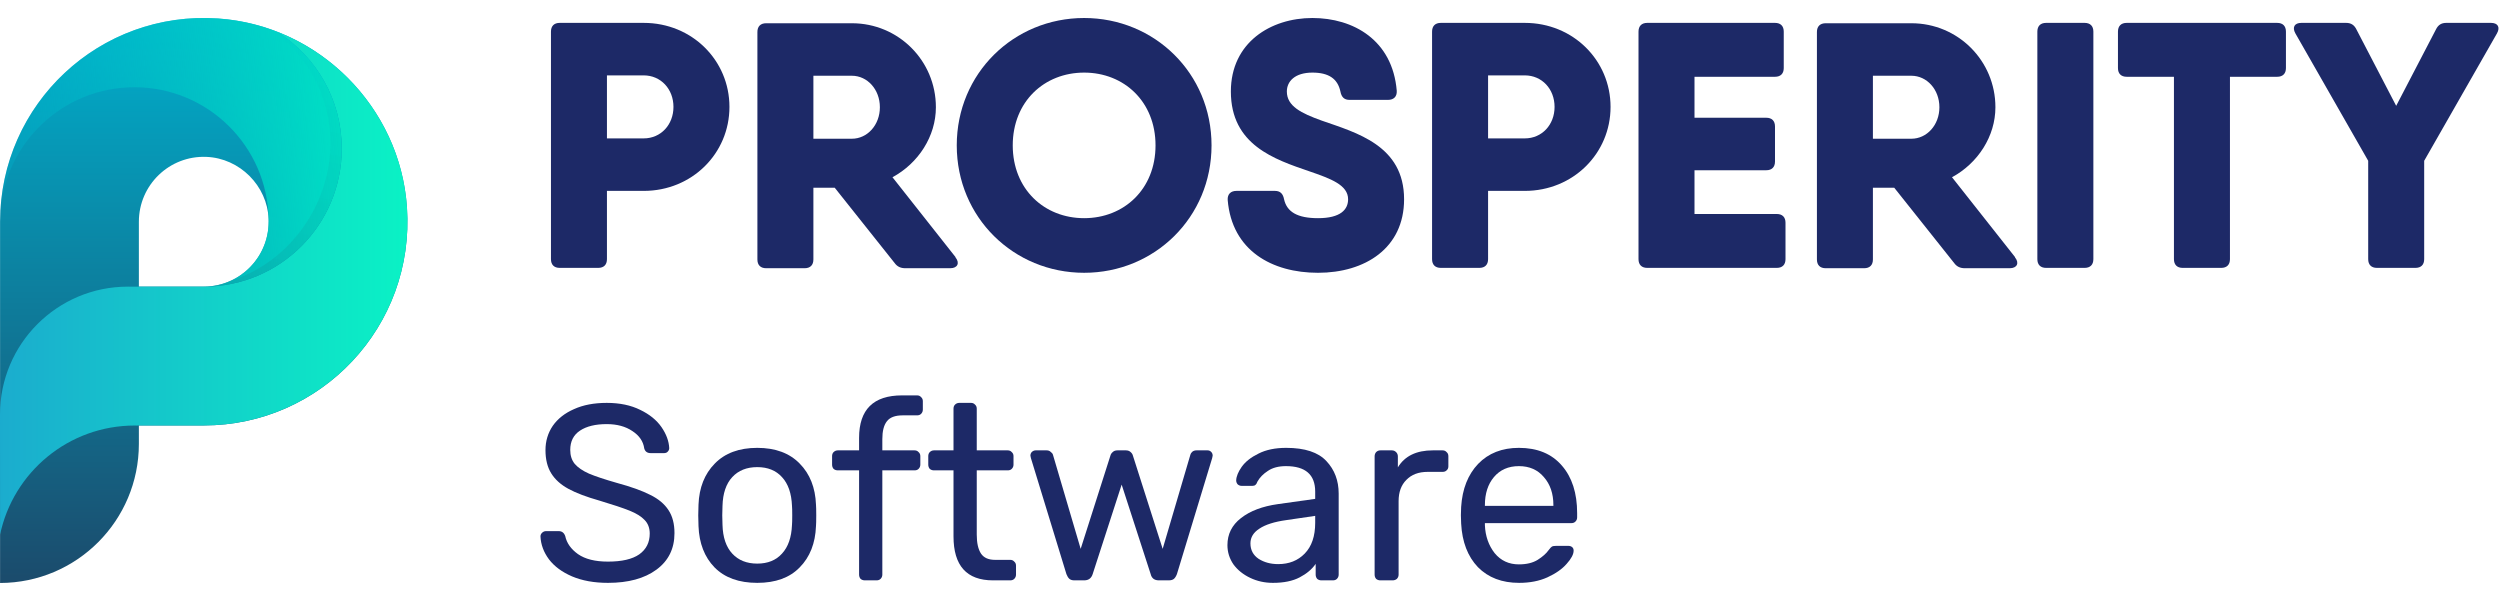
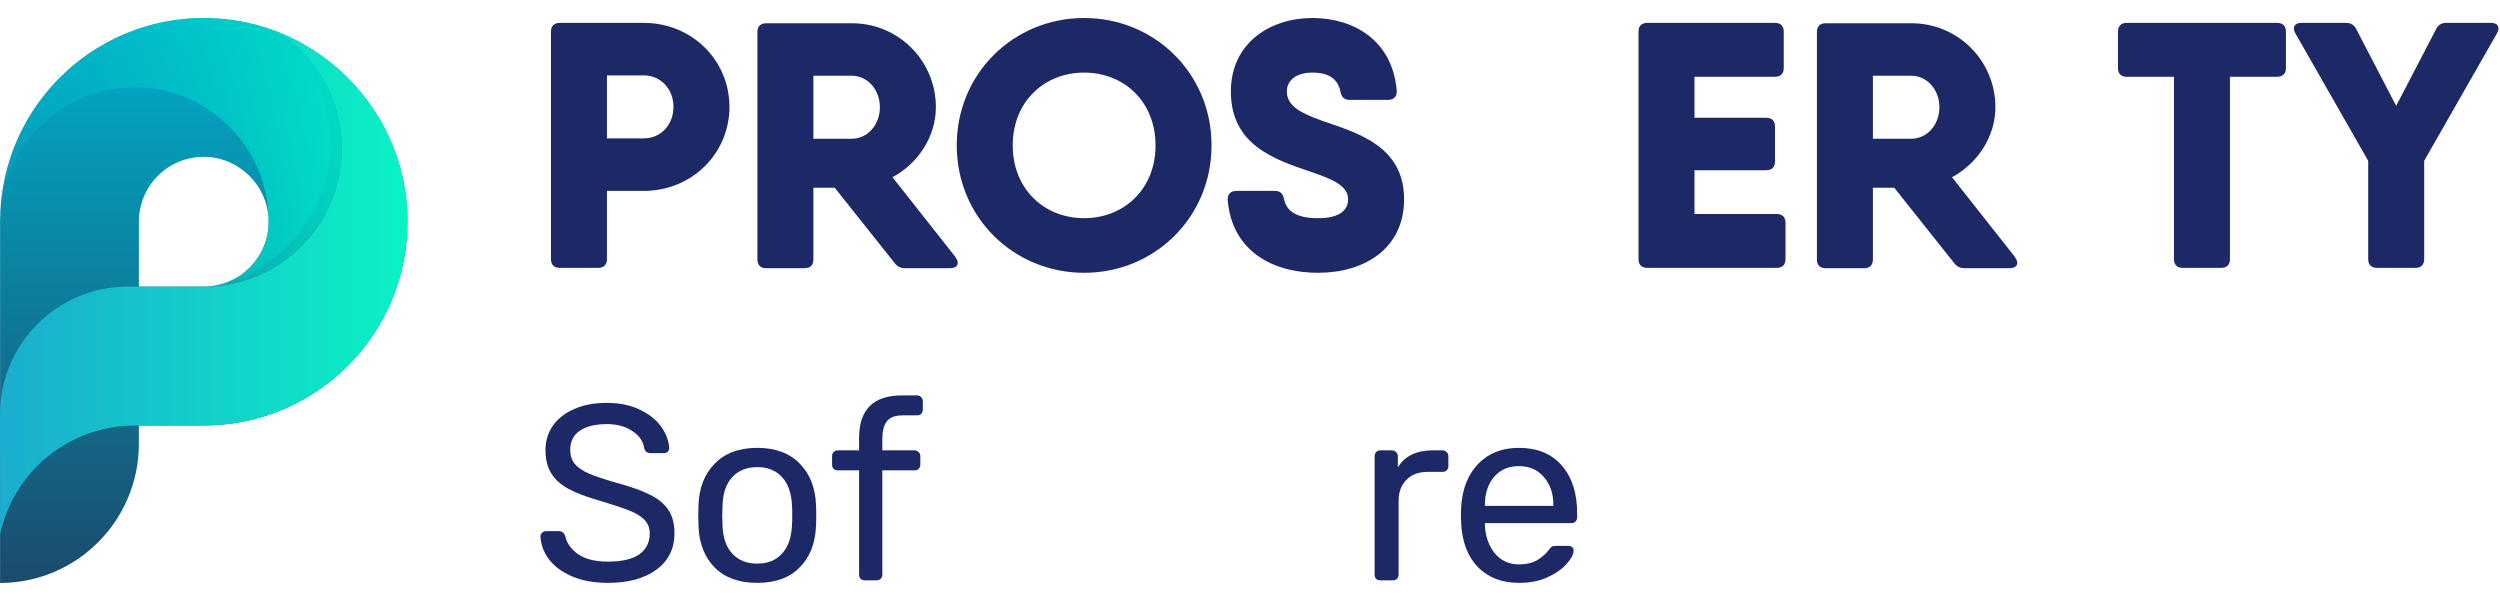
<svg xmlns="http://www.w3.org/2000/svg" width="104" height="25" viewBox="0 0 104 25" fill="none">
  <path d="M16.93 8.623C16.642 4.443 13.256 1.057 9.077 0.77C4.128 0.429 0.008 4.34 0.003 9.215H0.003L0.003 17.13C0.002 17.169 0 17.208 0 17.247L0.003 22.208V24.252C3.194 24.246 5.777 21.657 5.777 18.466V17.7L8.47 17.699C8.472 17.699 8.475 17.699 8.477 17.699C13.356 17.699 17.272 13.575 16.93 8.623ZM8.483 11.924V11.924H8.477H5.777V9.224H5.777C5.777 7.697 7.043 6.467 8.582 6.526C9.972 6.579 11.121 7.728 11.175 9.117C11.234 10.655 10.007 11.92 8.483 11.924Z" fill="url(#paint0_linear)" />
  <path d="M16.93 8.622C16.701 5.299 14.512 2.479 11.524 1.318C13.141 2.333 14.217 4.132 14.217 6.183C14.217 9.355 11.647 11.926 8.476 11.926C8.444 11.926 5.319 11.924 5.319 11.924C2.38 11.924 -0.002 14.307 9.94983e-07 17.246L0.003 22.24C0.549 19.648 2.849 17.702 5.603 17.702C5.628 17.702 5.652 17.703 5.677 17.704C5.71 17.703 5.743 17.699 5.777 17.699L8.47 17.698C8.472 17.698 8.474 17.698 8.477 17.698C13.356 17.698 17.272 13.575 16.93 8.622Z" fill="url(#paint1_linear)" />
  <path d="M5.591 3.629C8.64 3.629 11.117 6.072 11.175 9.108C11.175 9.111 11.176 9.114 11.176 9.117C11.176 9.122 11.175 9.127 11.175 9.132C11.176 9.16 11.178 9.188 11.178 9.217C11.178 9.219 11.178 9.221 11.178 9.224H11.174C11.174 10.712 9.972 11.92 8.484 11.923V11.924H8.478C8.478 11.924 8.445 11.926 8.476 11.926C11.648 11.926 14.218 9.355 14.218 6.184C14.218 4.132 13.142 2.334 11.525 1.318C10.755 1.019 9.933 0.828 9.077 0.769C4.23 0.436 0.179 4.184 0.012 8.92C0.166 5.972 2.605 3.629 5.591 3.629Z" fill="url(#paint2_linear)" />
  <path opacity="0.15" d="M14.16 5.375C14.099 4.945 13.99 4.531 13.839 4.137C13.804 4.045 13.766 3.953 13.726 3.863C13.684 3.768 13.64 3.674 13.593 3.581C13.514 3.427 13.429 3.277 13.337 3.131C13.294 3.062 13.249 2.995 13.203 2.928C13.114 2.801 13.022 2.676 12.924 2.556C12.9 2.527 12.877 2.498 12.853 2.469C12.472 2.021 12.024 1.632 11.524 1.318C11.442 1.286 11.357 1.26 11.274 1.231C12.767 2.268 13.745 3.992 13.745 5.947C13.745 8.572 11.984 10.945 9.58 11.686C9.245 11.837 8.874 11.922 8.483 11.923V11.924C8.483 11.924 8.449 11.926 8.465 11.926C8.471 11.926 8.475 11.926 8.476 11.926C11.647 11.926 14.218 9.355 14.218 6.184C14.218 5.909 14.197 5.639 14.16 5.375Z" fill="url(#paint3_linear)" />
  <path d="M26.778 0.952H25.249H23.284C23.051 0.952 22.92 1.083 22.92 1.316V10.78C22.92 11.013 23.051 11.144 23.284 11.144H24.885C25.118 11.144 25.249 11.013 25.249 10.78V7.941H26.778C28.787 7.941 30.345 6.383 30.345 4.447C30.345 2.51 28.787 0.952 26.778 0.952ZM26.778 5.757H25.249V3.136H26.778C27.491 3.136 28.016 3.704 28.016 4.447C28.016 5.189 27.491 5.757 26.778 5.757Z" fill="#1D2967" />
  <path d="M39.748 10.693L37.127 7.373C38.205 6.791 38.933 5.67 38.933 4.461C38.933 2.525 37.375 0.967 35.439 0.967H33.837H31.872C31.639 0.967 31.508 1.098 31.508 1.331V10.794C31.508 11.027 31.639 11.158 31.872 11.158H33.473C33.706 11.158 33.837 11.027 33.837 10.794V7.81H34.725L37.215 10.94C37.331 11.1 37.477 11.158 37.666 11.158H39.53C39.836 11.158 39.937 10.94 39.748 10.707V10.693ZM33.837 3.151H35.439C36.079 3.151 36.603 3.719 36.603 4.461C36.603 5.204 36.079 5.771 35.439 5.771H33.837V3.151Z" fill="#1D2967" />
  <path d="M45.1 11.348C48.027 11.348 50.4 9.047 50.4 6.048C50.4 3.049 48.027 0.749 45.1 0.749C42.174 0.749 39.801 3.049 39.801 6.048C39.801 9.047 42.174 11.348 45.1 11.348ZM45.1 9.076C43.441 9.076 42.13 7.868 42.13 6.048C42.13 4.228 43.441 3.02 45.1 3.02C46.76 3.02 48.07 4.228 48.07 6.048C48.07 7.868 46.76 9.076 45.1 9.076Z" fill="#1D2967" />
  <path d="M54.829 11.348C56.78 11.348 58.41 10.329 58.41 8.29C58.41 6.048 56.43 5.524 54.974 5.014C54.13 4.709 53.533 4.417 53.533 3.806C53.533 3.384 53.868 3.02 54.596 3.02C55.266 3.02 55.644 3.267 55.761 3.806C55.804 4.039 55.921 4.155 56.139 4.155H57.741C57.974 4.155 58.119 4.024 58.105 3.777C57.93 1.666 56.299 0.749 54.596 0.749C52.863 0.749 51.204 1.768 51.204 3.806C51.204 6.034 53.023 6.63 54.465 7.125C55.353 7.431 56.081 7.693 56.081 8.29C56.081 8.712 55.775 9.076 54.829 9.076C53.97 9.076 53.533 8.814 53.417 8.29C53.373 8.057 53.256 7.941 53.038 7.941H51.437C51.204 7.941 51.058 8.072 51.072 8.319C51.247 10.431 52.922 11.348 54.829 11.348Z" fill="#1D2967" />
-   <path d="M63.432 0.952H61.904H59.938C59.705 0.952 59.574 1.083 59.574 1.316V10.78C59.574 11.013 59.705 11.144 59.938 11.144H61.539C61.773 11.144 61.904 11.013 61.904 10.78V7.941H63.432C65.441 7.941 66.999 6.383 66.999 4.447C66.999 2.51 65.441 0.952 63.432 0.952ZM63.432 5.757H61.904V3.136H63.432C64.146 3.136 64.67 3.704 64.67 4.447C64.67 5.189 64.146 5.757 63.432 5.757Z" fill="#1D2967" />
  <path d="M73.913 8.902H70.491V7.082H73.476C73.709 7.082 73.84 6.951 73.84 6.718V5.262C73.84 5.029 73.709 4.898 73.476 4.898H70.491V3.194H73.84C74.073 3.194 74.204 3.063 74.204 2.831V1.316C74.204 1.083 74.073 0.952 73.84 0.952H70.491H68.526C68.293 0.952 68.162 1.083 68.162 1.316V10.78C68.162 11.013 68.293 11.144 68.526 11.144H68.89H73.913C74.146 11.144 74.277 11.013 74.277 10.78V9.266C74.277 9.033 74.146 8.902 73.913 8.902Z" fill="#1D2967" />
  <path d="M83.824 10.693L81.203 7.373C82.281 6.791 83.009 5.67 83.009 4.461C83.009 2.525 81.451 0.967 79.514 0.967H77.913H75.948C75.715 0.967 75.584 1.098 75.584 1.331V10.794C75.584 11.027 75.715 11.158 75.948 11.158H77.549C77.782 11.158 77.913 11.027 77.913 10.794V7.81H78.801L81.291 10.94C81.407 11.1 81.553 11.158 81.742 11.158H83.606C83.911 11.158 84.013 10.94 83.824 10.707V10.693ZM77.913 3.151H79.514C80.155 3.151 80.679 3.719 80.679 4.461C80.679 5.204 80.155 5.771 79.514 5.771H77.913V3.151Z" fill="#1D2967" />
-   <path d="M84.754 1.316V10.78C84.754 11.013 84.885 11.144 85.118 11.144H86.72C86.953 11.144 87.084 11.013 87.084 10.78V1.316C87.084 1.083 86.953 0.952 86.72 0.952H85.118C84.885 0.952 84.754 1.083 84.754 1.316Z" fill="#1D2967" />
  <path d="M94.731 0.952H92.766H88.471C88.238 0.952 88.107 1.083 88.107 1.316V2.831C88.107 3.063 88.238 3.194 88.471 3.194H90.436V10.78C90.436 11.013 90.567 11.144 90.8 11.144H92.402C92.635 11.144 92.766 11.013 92.766 10.78V3.194H94.731C94.964 3.194 95.095 3.063 95.095 2.831V1.316C95.095 1.083 94.964 0.952 94.731 0.952Z" fill="#1D2967" />
  <path d="M103.627 0.952H101.763C101.56 0.952 101.429 1.04 101.341 1.214L99.681 4.403L98.022 1.214C97.934 1.04 97.803 0.952 97.599 0.952H95.736C95.459 0.952 95.343 1.127 95.488 1.389L98.517 6.689V10.78C98.517 11.013 98.648 11.144 98.881 11.144H100.482C100.715 11.144 100.846 11.013 100.846 10.78V6.689L103.874 1.389C104.02 1.127 103.904 0.952 103.627 0.952Z" fill="#1D2967" />
  <path d="M25.292 24.247C24.717 24.247 24.218 24.157 23.795 23.977C23.379 23.797 23.06 23.561 22.838 23.27C22.616 22.971 22.498 22.653 22.484 22.313C22.484 22.257 22.505 22.209 22.547 22.167C22.595 22.119 22.651 22.095 22.713 22.095H23.244C23.375 22.095 23.465 22.164 23.514 22.302C23.576 22.594 23.753 22.843 24.044 23.051C24.342 23.259 24.758 23.363 25.292 23.363C25.868 23.363 26.301 23.263 26.592 23.062C26.883 22.854 27.029 22.566 27.029 22.198C27.029 21.963 26.956 21.772 26.811 21.627C26.672 21.481 26.464 21.353 26.187 21.242C25.909 21.131 25.493 20.992 24.939 20.826C24.398 20.673 23.968 20.51 23.649 20.337C23.33 20.164 23.091 19.949 22.932 19.692C22.772 19.436 22.692 19.113 22.692 18.725C22.692 18.351 22.793 18.014 22.994 17.716C23.202 17.418 23.497 17.186 23.878 17.02C24.259 16.846 24.713 16.76 25.24 16.76C25.781 16.76 26.245 16.857 26.634 17.051C27.022 17.238 27.317 17.477 27.518 17.768C27.719 18.059 27.826 18.351 27.84 18.642C27.84 18.697 27.819 18.746 27.778 18.788C27.743 18.829 27.691 18.85 27.622 18.85H27.07C26.925 18.85 26.835 18.784 26.8 18.652C26.759 18.361 26.596 18.122 26.311 17.935C26.027 17.741 25.67 17.643 25.24 17.643C24.769 17.643 24.398 17.734 24.128 17.914C23.857 18.094 23.722 18.361 23.722 18.715C23.722 18.95 23.784 19.145 23.909 19.297C24.041 19.45 24.238 19.585 24.502 19.703C24.765 19.814 25.15 19.942 25.656 20.087C26.245 20.247 26.71 20.413 27.05 20.587C27.39 20.753 27.642 20.964 27.809 21.221C27.975 21.471 28.058 21.789 28.058 22.178C28.058 22.823 27.809 23.329 27.31 23.696C26.811 24.064 26.138 24.247 25.292 24.247Z" fill="#1D2967" />
  <path d="M31.502 24.247C30.739 24.247 30.146 24.032 29.723 23.602C29.307 23.173 29.085 22.601 29.058 21.887L29.047 21.439L29.058 20.992C29.085 20.285 29.311 19.716 29.733 19.287C30.157 18.85 30.746 18.631 31.502 18.631C32.257 18.631 32.846 18.85 33.269 19.287C33.692 19.716 33.918 20.285 33.945 20.992C33.952 21.068 33.956 21.218 33.956 21.439C33.956 21.661 33.952 21.81 33.945 21.887C33.918 22.601 33.692 23.173 33.269 23.602C32.853 24.032 32.264 24.247 31.502 24.247ZM31.502 23.446C31.938 23.446 32.281 23.308 32.531 23.03C32.788 22.753 32.926 22.355 32.947 21.834C32.954 21.765 32.957 21.633 32.957 21.439C32.957 21.245 32.954 21.113 32.947 21.044C32.926 20.524 32.788 20.125 32.531 19.848C32.281 19.571 31.938 19.432 31.502 19.432C31.065 19.432 30.718 19.571 30.462 19.848C30.205 20.125 30.07 20.524 30.056 21.044L30.046 21.439L30.056 21.834C30.07 22.355 30.205 22.753 30.462 23.03C30.718 23.308 31.065 23.446 31.502 23.446Z" fill="#1D2967" />
  <path d="M35.977 24.143C35.908 24.143 35.849 24.122 35.8 24.081C35.759 24.032 35.738 23.973 35.738 23.904V19.567H34.854C34.785 19.567 34.726 19.547 34.677 19.505C34.635 19.456 34.615 19.398 34.615 19.328V18.975C34.615 18.905 34.635 18.85 34.677 18.808C34.726 18.76 34.785 18.735 34.854 18.735H35.738V18.215C35.738 17.037 36.334 16.448 37.526 16.448H38.151C38.22 16.448 38.275 16.472 38.317 16.52C38.365 16.562 38.39 16.617 38.39 16.687V17.04C38.39 17.11 38.365 17.169 38.317 17.217C38.275 17.259 38.22 17.279 38.151 17.279H37.547C37.235 17.279 37.017 17.363 36.892 17.529C36.767 17.689 36.705 17.935 36.705 18.267V18.735H38.047C38.116 18.735 38.171 18.76 38.213 18.808C38.261 18.85 38.286 18.905 38.286 18.975V19.328C38.286 19.398 38.261 19.456 38.213 19.505C38.171 19.547 38.116 19.567 38.047 19.567H36.705V23.904C36.705 23.973 36.681 24.032 36.632 24.081C36.59 24.122 36.535 24.143 36.466 24.143H35.977Z" fill="#1D2967" />
-   <path d="M41.309 24.143C40.214 24.143 39.666 23.533 39.666 22.313V19.567H38.855C38.786 19.567 38.727 19.547 38.678 19.505C38.637 19.456 38.616 19.398 38.616 19.328V18.975C38.616 18.905 38.637 18.85 38.678 18.808C38.727 18.76 38.786 18.735 38.855 18.735H39.666V16.999C39.666 16.929 39.687 16.874 39.729 16.832C39.777 16.784 39.836 16.76 39.906 16.76H40.394C40.464 16.76 40.519 16.784 40.561 16.832C40.609 16.874 40.633 16.929 40.633 16.999V18.735H41.923C41.992 18.735 42.048 18.76 42.089 18.808C42.138 18.85 42.162 18.905 42.162 18.975V19.328C42.162 19.398 42.138 19.456 42.089 19.505C42.048 19.547 41.992 19.567 41.923 19.567H40.633V22.24C40.633 22.587 40.692 22.85 40.81 23.03C40.928 23.204 41.122 23.29 41.393 23.29H42.027C42.096 23.29 42.152 23.315 42.193 23.363C42.242 23.405 42.266 23.46 42.266 23.53V23.904C42.266 23.973 42.242 24.032 42.193 24.081C42.152 24.122 42.096 24.143 42.027 24.143H41.309Z" fill="#1D2967" />
-   <path d="M44.696 24.143C44.606 24.143 44.536 24.122 44.488 24.081C44.439 24.039 44.398 23.973 44.363 23.883L42.886 19.058L42.865 18.954C42.865 18.891 42.886 18.84 42.928 18.798C42.976 18.756 43.028 18.735 43.084 18.735H43.541C43.611 18.735 43.666 18.756 43.708 18.798C43.756 18.832 43.788 18.871 43.801 18.912L44.956 22.833L46.193 18.954C46.207 18.898 46.238 18.85 46.287 18.808C46.335 18.76 46.401 18.735 46.484 18.735H46.838C46.921 18.735 46.987 18.76 47.036 18.808C47.084 18.85 47.115 18.898 47.129 18.954L48.367 22.833L49.521 18.912C49.528 18.878 49.552 18.84 49.594 18.798C49.642 18.756 49.701 18.735 49.771 18.735H50.239C50.294 18.735 50.343 18.756 50.384 18.798C50.426 18.84 50.447 18.891 50.447 18.954L50.426 19.058L48.96 23.883C48.925 23.973 48.883 24.039 48.835 24.081C48.786 24.122 48.714 24.143 48.616 24.143H48.211C48.024 24.143 47.909 24.056 47.868 23.883L46.661 20.16L45.455 23.883C45.4 24.056 45.282 24.143 45.101 24.143H44.696Z" fill="#1D2967" />
-   <path d="M52.954 24.247C52.614 24.247 52.299 24.178 52.008 24.039C51.717 23.901 51.484 23.713 51.311 23.478C51.145 23.235 51.061 22.968 51.061 22.677C51.061 22.219 51.249 21.845 51.623 21.554C52.004 21.256 52.517 21.061 53.162 20.971L54.712 20.753V20.451C54.712 19.744 54.306 19.391 53.495 19.391C53.19 19.391 52.94 19.456 52.746 19.588C52.552 19.713 52.406 19.862 52.309 20.035C52.288 20.098 52.261 20.143 52.226 20.171C52.198 20.198 52.157 20.212 52.101 20.212H51.654C51.592 20.212 51.536 20.191 51.488 20.15C51.446 20.101 51.425 20.046 51.425 19.983C51.432 19.817 51.509 19.63 51.654 19.422C51.807 19.207 52.039 19.023 52.351 18.871C52.663 18.711 53.048 18.631 53.505 18.631C54.282 18.631 54.84 18.815 55.18 19.183C55.519 19.543 55.689 19.994 55.689 20.535V23.904C55.689 23.973 55.665 24.032 55.616 24.081C55.575 24.122 55.519 24.143 55.45 24.143H54.972C54.902 24.143 54.843 24.122 54.795 24.081C54.753 24.032 54.732 23.973 54.732 23.904V23.457C54.58 23.679 54.358 23.866 54.067 24.018C53.776 24.171 53.405 24.247 52.954 24.247ZM53.172 23.467C53.623 23.467 53.991 23.322 54.275 23.03C54.566 22.732 54.712 22.306 54.712 21.751V21.46L53.505 21.637C53.013 21.706 52.642 21.824 52.392 21.991C52.143 22.15 52.018 22.355 52.018 22.604C52.018 22.881 52.133 23.096 52.361 23.249C52.59 23.394 52.861 23.467 53.172 23.467Z" fill="#1D2967" />
  <path d="M57.423 24.143C57.354 24.143 57.295 24.122 57.247 24.081C57.205 24.032 57.184 23.973 57.184 23.904V18.985C57.184 18.916 57.205 18.857 57.247 18.808C57.295 18.76 57.354 18.735 57.423 18.735H57.902C57.971 18.735 58.03 18.76 58.078 18.808C58.127 18.857 58.151 18.916 58.151 18.985V19.443C58.436 18.971 58.921 18.735 59.607 18.735H60.013C60.082 18.735 60.138 18.76 60.179 18.808C60.228 18.85 60.252 18.905 60.252 18.975V19.401C60.252 19.47 60.228 19.526 60.179 19.567C60.138 19.609 60.082 19.63 60.013 19.63H59.389C59.014 19.63 58.72 19.741 58.505 19.963C58.29 20.177 58.182 20.472 58.182 20.846V23.904C58.182 23.973 58.158 24.032 58.11 24.081C58.061 24.122 58.002 24.143 57.933 24.143H57.423Z" fill="#1D2967" />
  <path d="M63.196 24.247C62.482 24.247 61.91 24.029 61.48 23.592C61.057 23.148 60.825 22.545 60.784 21.782L60.773 21.429L60.784 21.086C60.832 20.337 61.068 19.741 61.491 19.297C61.921 18.853 62.486 18.631 63.186 18.631C63.956 18.631 64.552 18.878 64.975 19.37C65.397 19.855 65.609 20.514 65.609 21.346V21.523C65.609 21.592 65.585 21.651 65.536 21.699C65.495 21.741 65.439 21.762 65.37 21.762H61.772V21.855C61.792 22.306 61.928 22.691 62.177 23.01C62.434 23.322 62.77 23.478 63.186 23.478C63.505 23.478 63.765 23.415 63.966 23.29C64.174 23.159 64.326 23.023 64.423 22.885C64.486 22.802 64.531 22.753 64.559 22.739C64.593 22.718 64.652 22.708 64.735 22.708H65.245C65.307 22.708 65.359 22.725 65.401 22.76C65.443 22.795 65.463 22.843 65.463 22.906C65.463 23.058 65.366 23.242 65.172 23.457C64.985 23.672 64.718 23.859 64.371 24.018C64.032 24.171 63.64 24.247 63.196 24.247ZM64.621 21.044V21.013C64.621 20.535 64.489 20.146 64.226 19.848C63.969 19.543 63.623 19.391 63.186 19.391C62.749 19.391 62.403 19.543 62.146 19.848C61.896 20.146 61.772 20.535 61.772 21.013V21.044H64.621Z" fill="#1D2967" />
  <defs>
    <linearGradient id="paint0_linear" x1="8.476" y1="0.749" x2="8.476" y2="24.252" gradientUnits="userSpaceOnUse">
      <stop stop-color="#00AFCC" />
      <stop offset="1" stop-color="#1B4B6C" />
    </linearGradient>
    <linearGradient id="paint1_linear" x1="16.951" y1="11.779" x2="0" y2="11.779" gradientUnits="userSpaceOnUse">
      <stop stop-color="#0AF2C5" />
      <stop offset="1" stop-color="#1BACCE" />
    </linearGradient>
    <linearGradient id="paint2_linear" x1="-0.165" y1="7.238" x2="14.203" y2="5.728" gradientUnits="userSpaceOnUse">
      <stop stop-color="#00AFCC" stop-opacity="0.3" />
      <stop offset="1" stop-color="#00E0C5" />
    </linearGradient>
    <linearGradient id="paint3_linear" x1="12.582" y1="1.438" x2="10.861" y2="12.306" gradientUnits="userSpaceOnUse">
      <stop stop-color="#00CCD2" stop-opacity="0.69" />
      <stop offset="1" stop-color="#1B646C" />
    </linearGradient>
  </defs>
</svg>